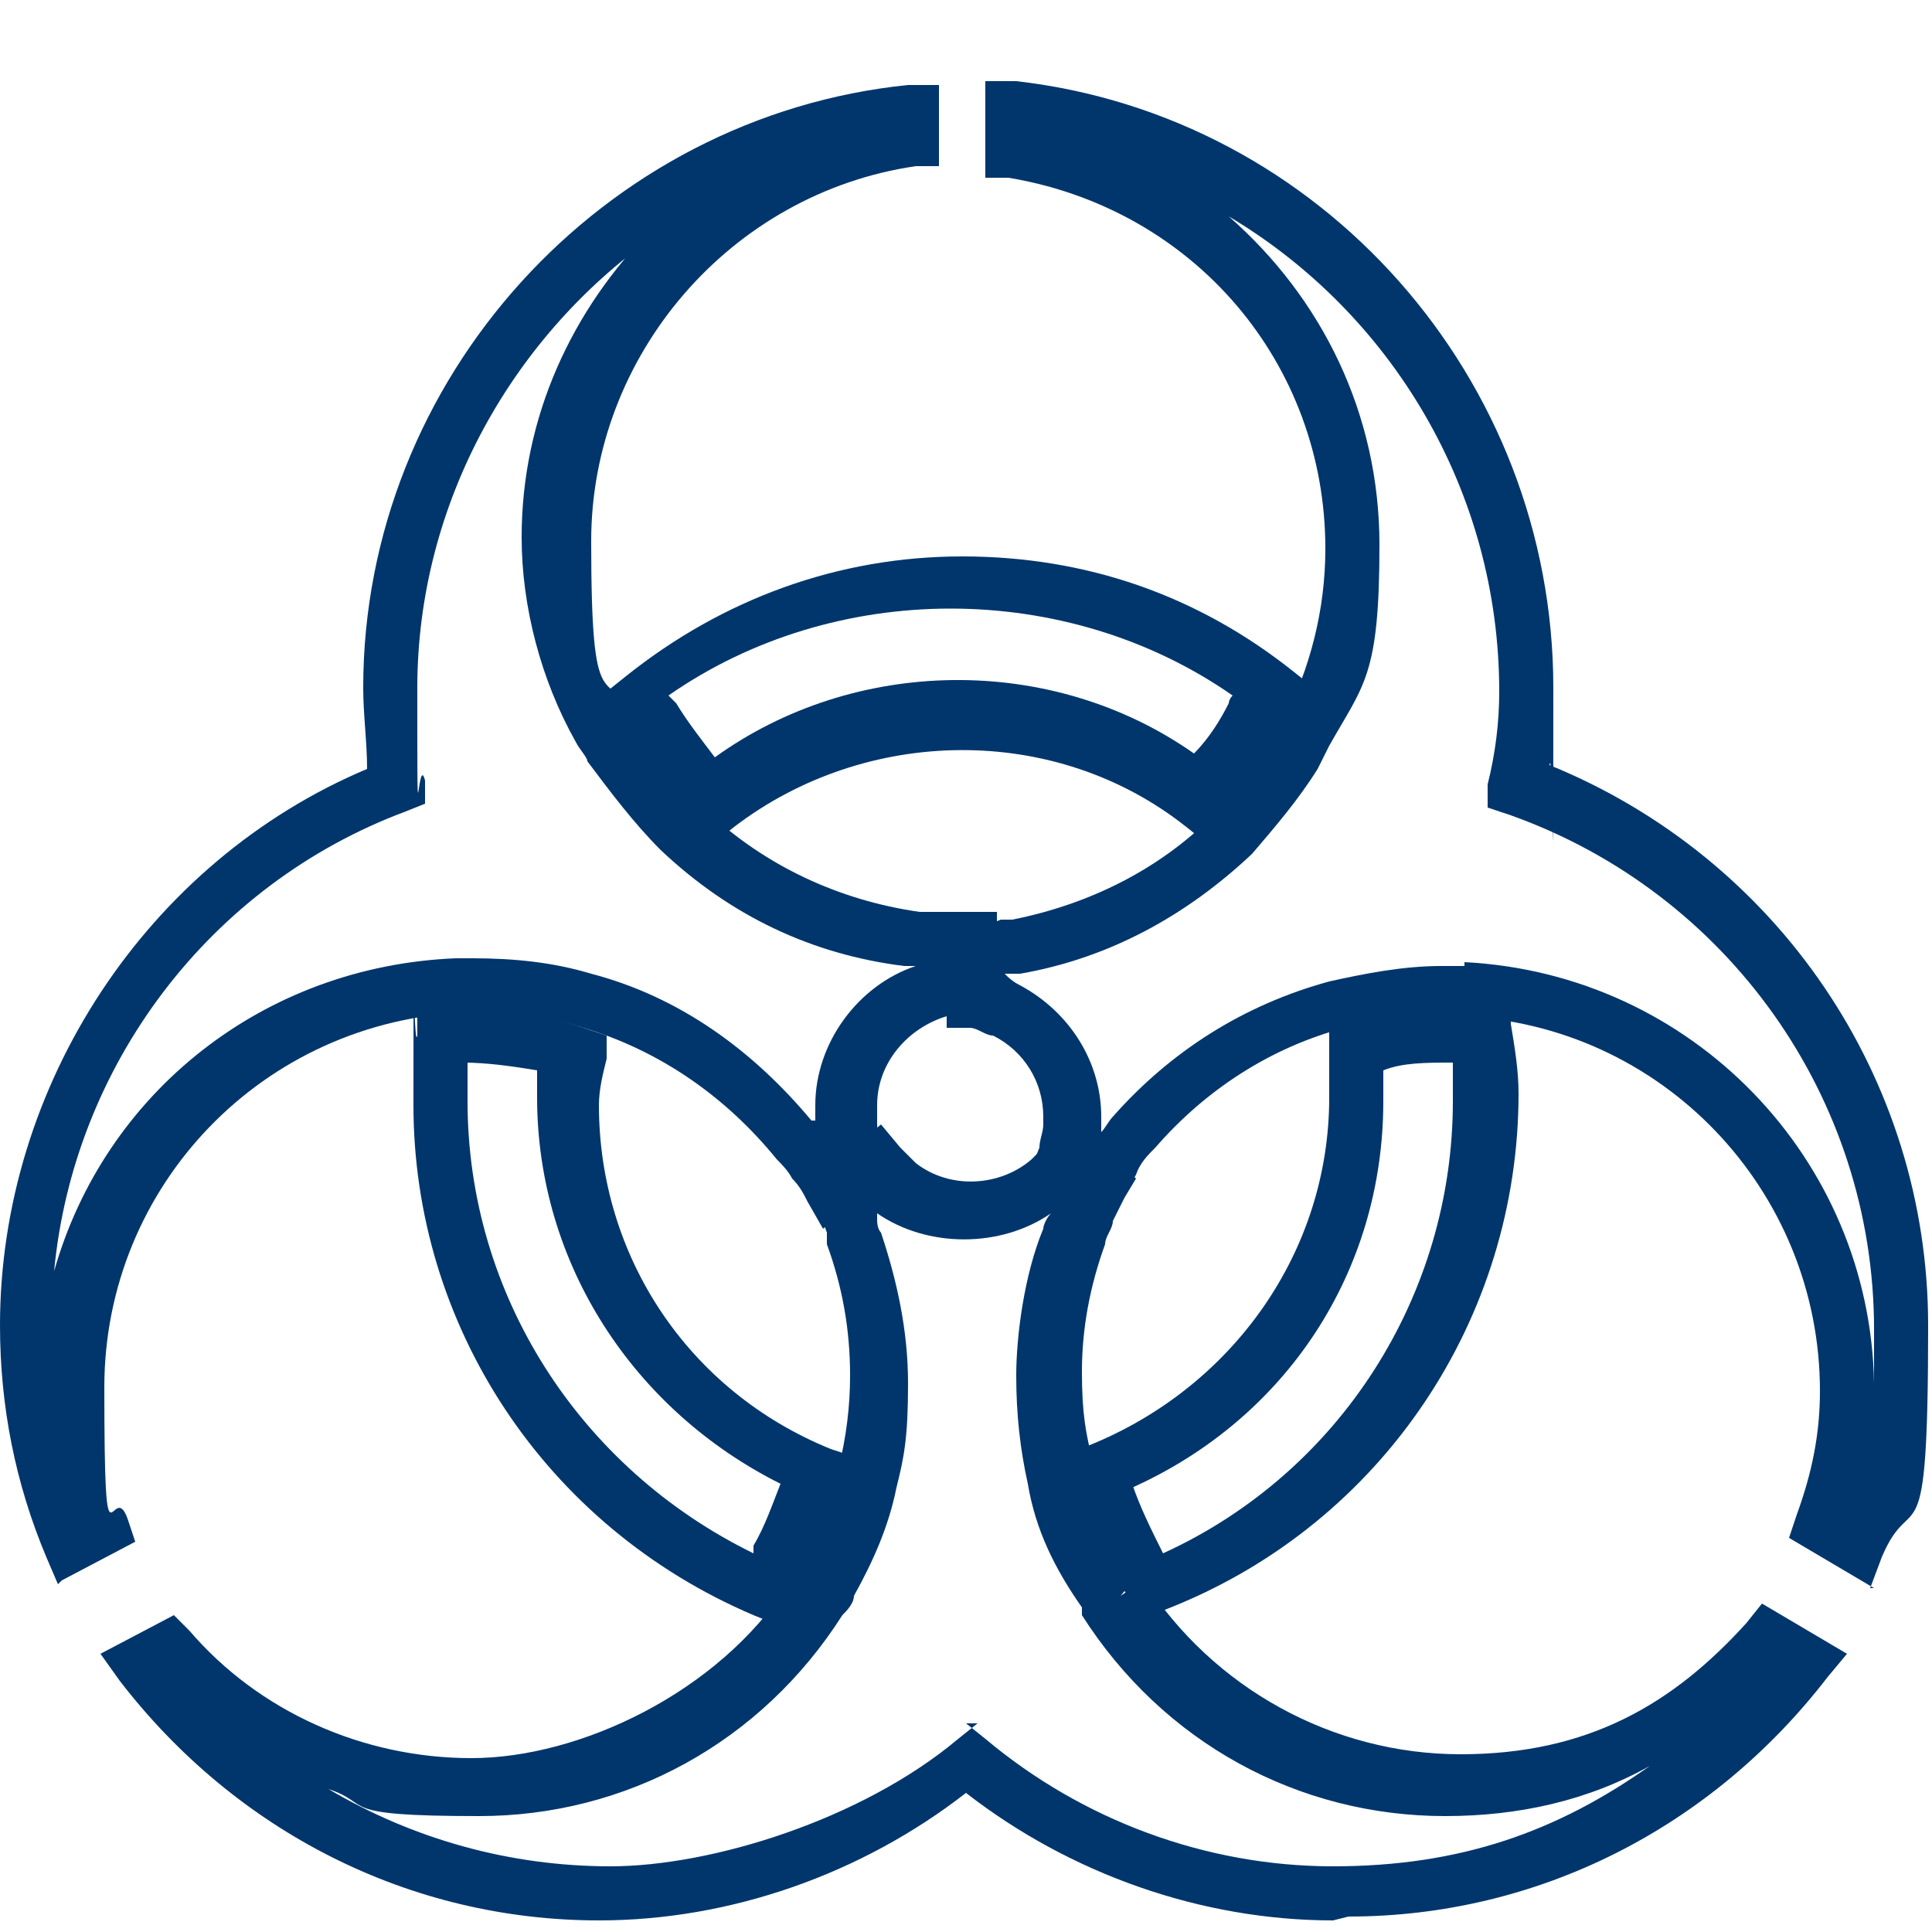
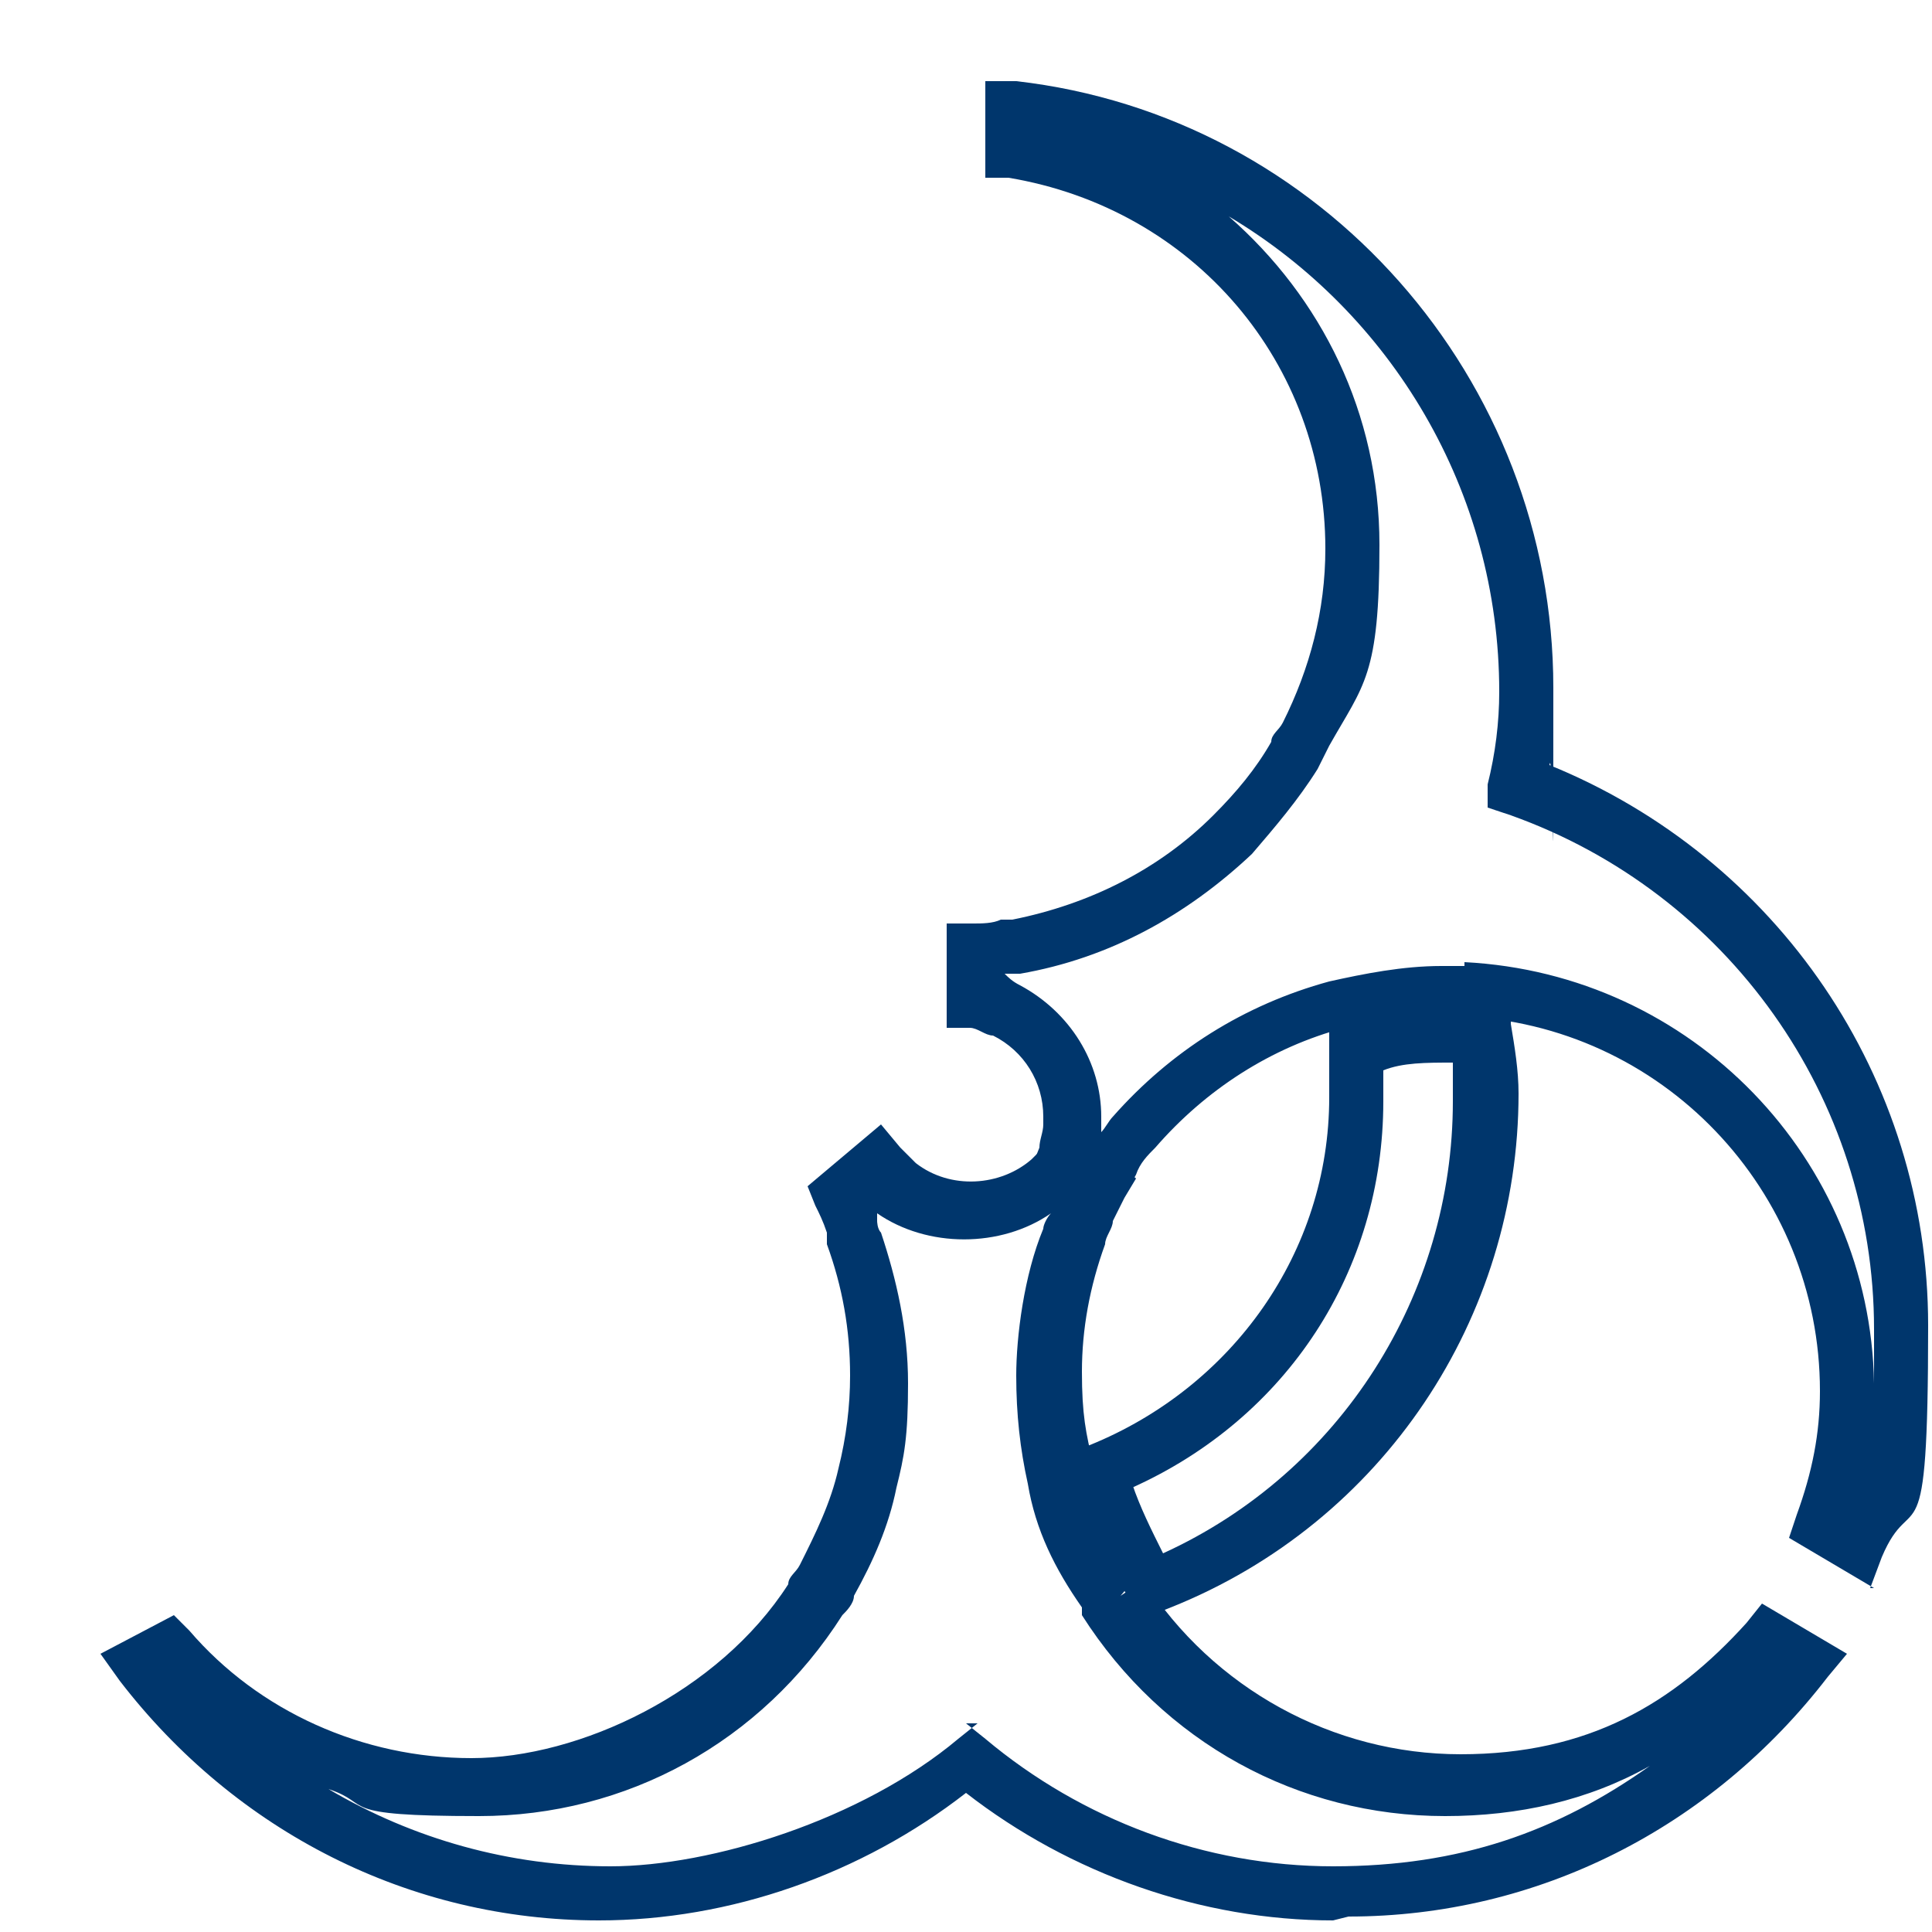
<svg xmlns="http://www.w3.org/2000/svg" id="Layer_1" viewBox="0 0 50 50">
  <defs>
    <style>.cls-1{fill:#00366c;}</style>
  </defs>
-   <path class="cls-1" d="M20,42l-.5-.2c-5.4-2.3-8.8-7.5-8.8-13.2s0-1.3,.1-1.8v-.6h.7c1.2-.1,2.5,0,3.6,.4l.6,.2v.6c-.1,.4-.2,.8-.2,1.2,0,3.9,2.3,7.4,6,8.9l.6,.2v.6c-.4,.9-.7,1.8-1.2,2.6-.2,.3-.3,.5-.5,.8l-.3,.5Zm-7.9-14.5c0,.3,0,.7,0,1,0,5,2.9,9.5,7.4,11.7,0,0,0-.1,0-.2,.3-.5,.5-1.1,.7-1.6-3.8-1.9-6.3-5.7-6.3-10s0-.5,0-.7c-.6-.1-1.3-.2-1.9-.2h0Z" />
-   <path class="cls-1" d="M18.5,21.7l-.5-.4c-.7-.6-1.2-1.4-1.7-2.2-.1-.2-.3-.5-.4-.7l-.2-.5,.5-.4c2.5-2,5.5-3.1,8.7-3.1s6.1,1,8.6,3l.5,.4-.2,.5c-.1,.3-.3,.6-.5,.9-.4,.8-1,1.5-1.6,2.1l-.5,.5-.5-.4c-3.4-2.7-8.3-2.6-11.7,0l-.5,.4Zm-1-3.5s0,0,0,0c.3,.5,.7,1,1,1.4,3.6-2.6,8.7-2.7,12.4-.1,.4-.4,.7-.9,.9-1.3h0c0,0,0-.1,.1-.2-4.3-3-10.3-3-14.6,0Z" />
  <path class="cls-1" d="M29.6,42l-.3-.5c-.1-.2-.2-.3-.3-.5-.5-.9-1-1.8-1.2-2.8l-.2-.6,.6-.2c3.7-1.5,6.2-5,6.2-9s0-.8,0-1.3v-.6l.5-.2c.9-.2,1.7-.4,2.6-.4h.2c.3,0,.5,0,.8,0h.6v.6c.1,.6,.2,1.2,.2,1.8,0,5.8-3.5,11.1-9,13.3l-.5,.2Zm-.3-3.6c.2,.6,.5,1.2,.8,1.8,4.6-2.1,7.5-6.7,7.5-11.7s0-.7,0-1h0v0c-.7,0-1.3,0-1.8,.2,0,.3,0,.5,0,.8,0,4.4-2.5,8.2-6.5,10Z" />
-   <path class="cls-1" d="M1.5,41l-.3-.7c-.8-1.9-1.2-3.9-1.2-6,0-6.2,3.8-12,9.5-14.4,0-.7-.1-1.4-.1-2.1,0-8,6.2-14.8,14.1-15.6h.8v2.1h-.6c-4.8,.7-8.4,4.9-8.4,9.7s.4,3.2,1.2,4.6c0,.1,.2,.3,.2,.4,.4,.7,1,1.4,1.6,2,1.5,1.4,3.4,2.3,5.5,2.6,.2,0,.4,0,.6,0,.2,0,.5,0,.7,0h.7v2.6h-.7c-.2,0-.4,0-.6,.1-1,.3-1.8,1.2-1.8,2.3s0,.3,0,.5c0,.2,.1,.4,.2,.6l.3,.5-1.9,1.6-.4-.7c-.1-.2-.2-.4-.4-.6-.1-.2-.3-.4-.4-.5-1.3-1.6-3-2.8-5-3.4-.9-.3-1.8-.4-2.7-.4h-.3c-5.3,.2-9.4,4.5-9.4,9.7s.2,2.3,.6,3.4l.2,.6-1.9,1ZM17.1,6c-3.8,2.6-6.3,7-6.3,11.8s0,1.6,.2,2.4v.6l-.5,.2c-5.1,1.9-8.6,6.6-9.1,11.9,1.3-4.6,5.4-7.9,10.4-8.1h.4c1.1,0,2.1,.1,3.1,.4,2.3,.6,4.2,2,5.7,3.8h.1s0-.2,0-.4c0-1.6,1.1-3.1,2.6-3.6-.1,0-.2,0-.3,0-2.4-.3-4.5-1.3-6.3-3-.7-.7-1.3-1.5-1.9-2.3,0-.1-.2-.3-.3-.5-.9-1.6-1.4-3.5-1.4-5.3,0-3.1,1.3-5.9,3.4-8Z" />
  <path class="cls-1" d="M34.5,49.7c-3.4,0-6.8-1.2-9.5-3.3-2.7,2.1-6.1,3.3-9.5,3.3-4.9,0-9.4-2.3-12.4-6.2l-.5-.7,1.9-1,.4,.4c1.8,2.1,4.5,3.3,7.3,3.3s6.4-1.7,8.2-4.5c0-.2,.2-.3,.3-.5,.4-.8,.8-1.6,1-2.5,.2-.8,.3-1.6,.3-2.4,0-1.2-.2-2.3-.6-3.4,0,0,0-.2,0-.3-.1-.3-.2-.5-.3-.7l-.2-.5,1.9-1.6,.5,.6c.1,.1,.3,.3,.4,.4,.9,.7,2.2,.6,3-.1,.1-.1,.3-.3,.4-.4l.5-.7,1.8,1.6-.3,.5c-.1,.2-.2,.4-.3,.6,0,.2-.2,.4-.2,.6-.4,1.1-.6,2.2-.6,3.3s.1,1.6,.3,2.4c.3,1,.6,1.9,1.2,2.8l-.5,.6,.6-.4c1.8,2.8,4.9,4.5,8.2,4.5s5.5-1.3,7.4-3.4l.4-.5,2.2,1.3-.5,.6c-3,3.9-7.5,6.2-12.4,6.2Zm-9.5-5.1l.5,.4c2.5,2.1,5.7,3.3,9,3.3s5.8-.9,8.2-2.6c-1.6,.9-3.4,1.3-5.3,1.3-3.8,0-7.3-1.9-9.4-5.2v-.2c-.7-1-1.2-2-1.4-3.2-.2-.9-.3-1.8-.3-2.8s.2-2.6,.7-3.8c0-.1,.1-.3,.2-.4-1.3,.9-3.2,.9-4.5,0,0,0,0,0,0,0,0,0,0,.1,0,.2,0,0,0,.2,.1,.3,.4,1.2,.7,2.5,.7,3.9s-.1,1.9-.3,2.7c-.2,1-.6,1.9-1.1,2.8,0,.2-.2,.4-.3,.5-2.1,3.3-5.6,5.2-9.4,5.2s-2.7-.3-3.9-.7c2.2,1.3,4.7,2,7.3,2s6.5-1.2,9-3.3l.5-.4Z" />
  <path class="cls-1" d="M48.5,41.1l-2.2-1.3,.2-.6c.4-1.1,.6-2.1,.6-3.2,0-5.2-4.1-9.5-9.3-9.7h-.5c-.9,0-1.7,0-2.5,.3-1.9,.5-3.6,1.6-4.9,3.1-.2,.2-.4,.4-.5,.7-.1,.2-.3,.4-.4,.6l-.4,.7-1.9-1.5,.2-.5c0-.2,.1-.4,.1-.6,0-.1,0-.2,0-.2,0-.9-.5-1.7-1.3-2.1-.2,0-.4-.2-.6-.2h-.6v-2.7h.7c.2,0,.5,0,.7-.1h.3c2-.4,3.8-1.3,5.2-2.7,.6-.6,1.1-1.2,1.5-1.9,0-.2,.2-.3,.3-.5,.7-1.4,1.1-2.9,1.1-4.5,0-4.8-3.4-8.8-8.2-9.6h-.6V2.1h.8c7.9,.9,13.9,7.7,13.9,15.7s0,1.3-.1,2c5.9,2.4,9.8,8.1,9.8,14.5s-.4,4.1-1.2,6l-.3,.8Zm-10.6-16.2c5.9,.3,10.5,5.1,10.6,10.9,0-.5,0-.9,0-1.4,0-6-3.8-11.3-9.4-13.3l-.6-.2v-.6c.2-.8,.3-1.6,.3-2.4,0-5.2-2.8-9.8-7-12.3,2.4,2.1,3.9,5.1,3.9,8.5s-.4,3.6-1.3,5.2c-.1,.2-.2,.4-.3,.6-.5,.8-1.1,1.5-1.7,2.2-1.7,1.6-3.7,2.7-6,3.1h-.3c0,0,0,0-.1,0h0c.1,.1,.2,.2,.4,.3,1.3,.7,2.1,2,2.1,3.4s0,.3,0,.4h0c.1-.1,.2-.3,.3-.4,1.5-1.7,3.4-2.9,5.6-3.5,.9-.2,1.9-.4,2.9-.4h.6Z" />
</svg>